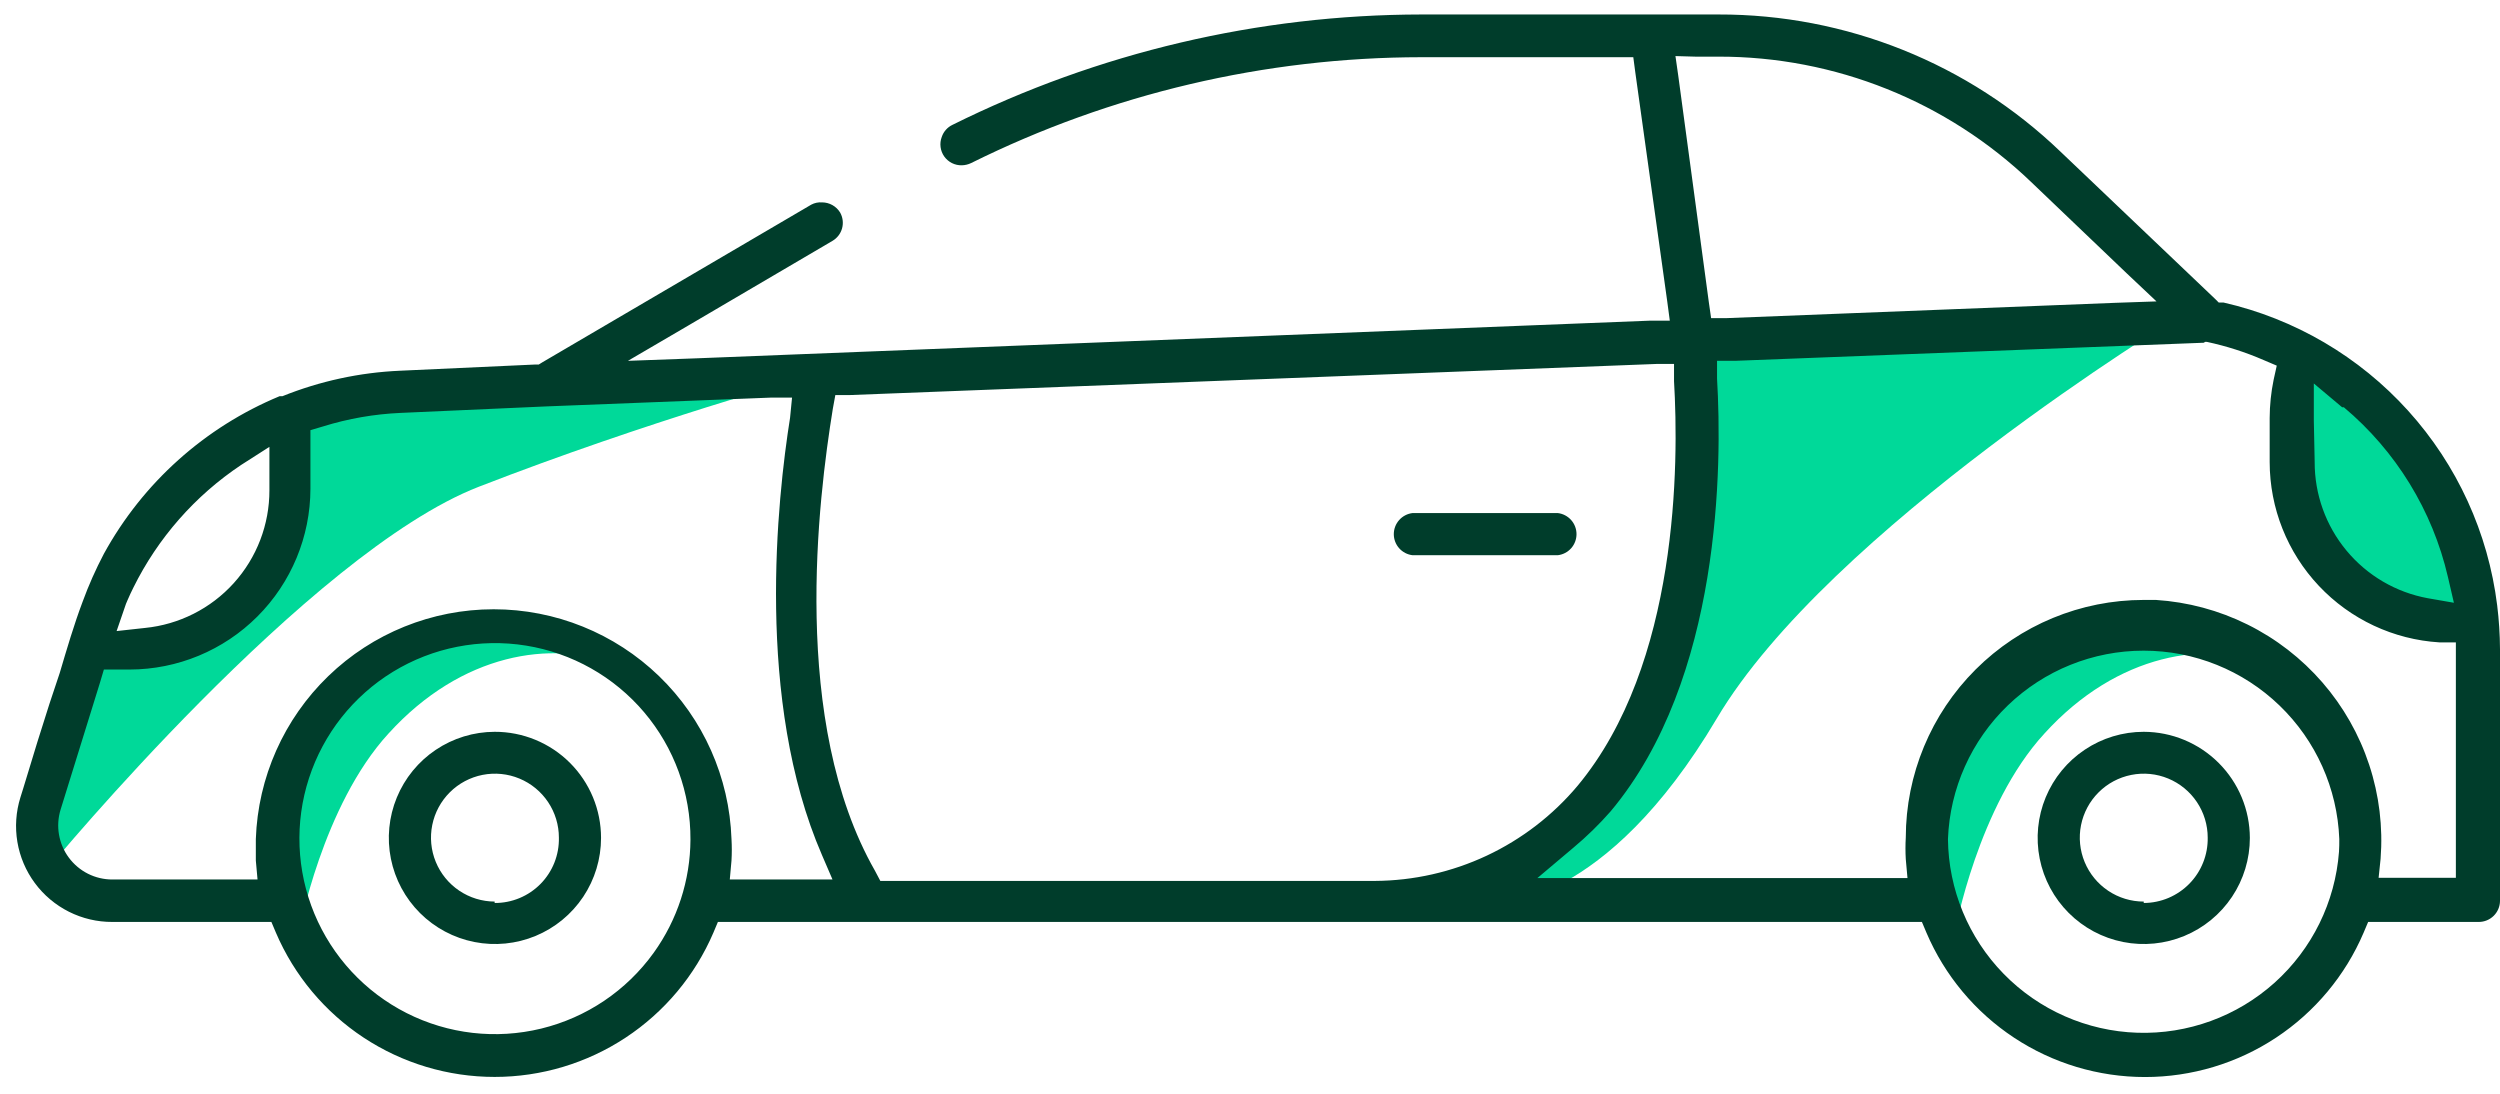
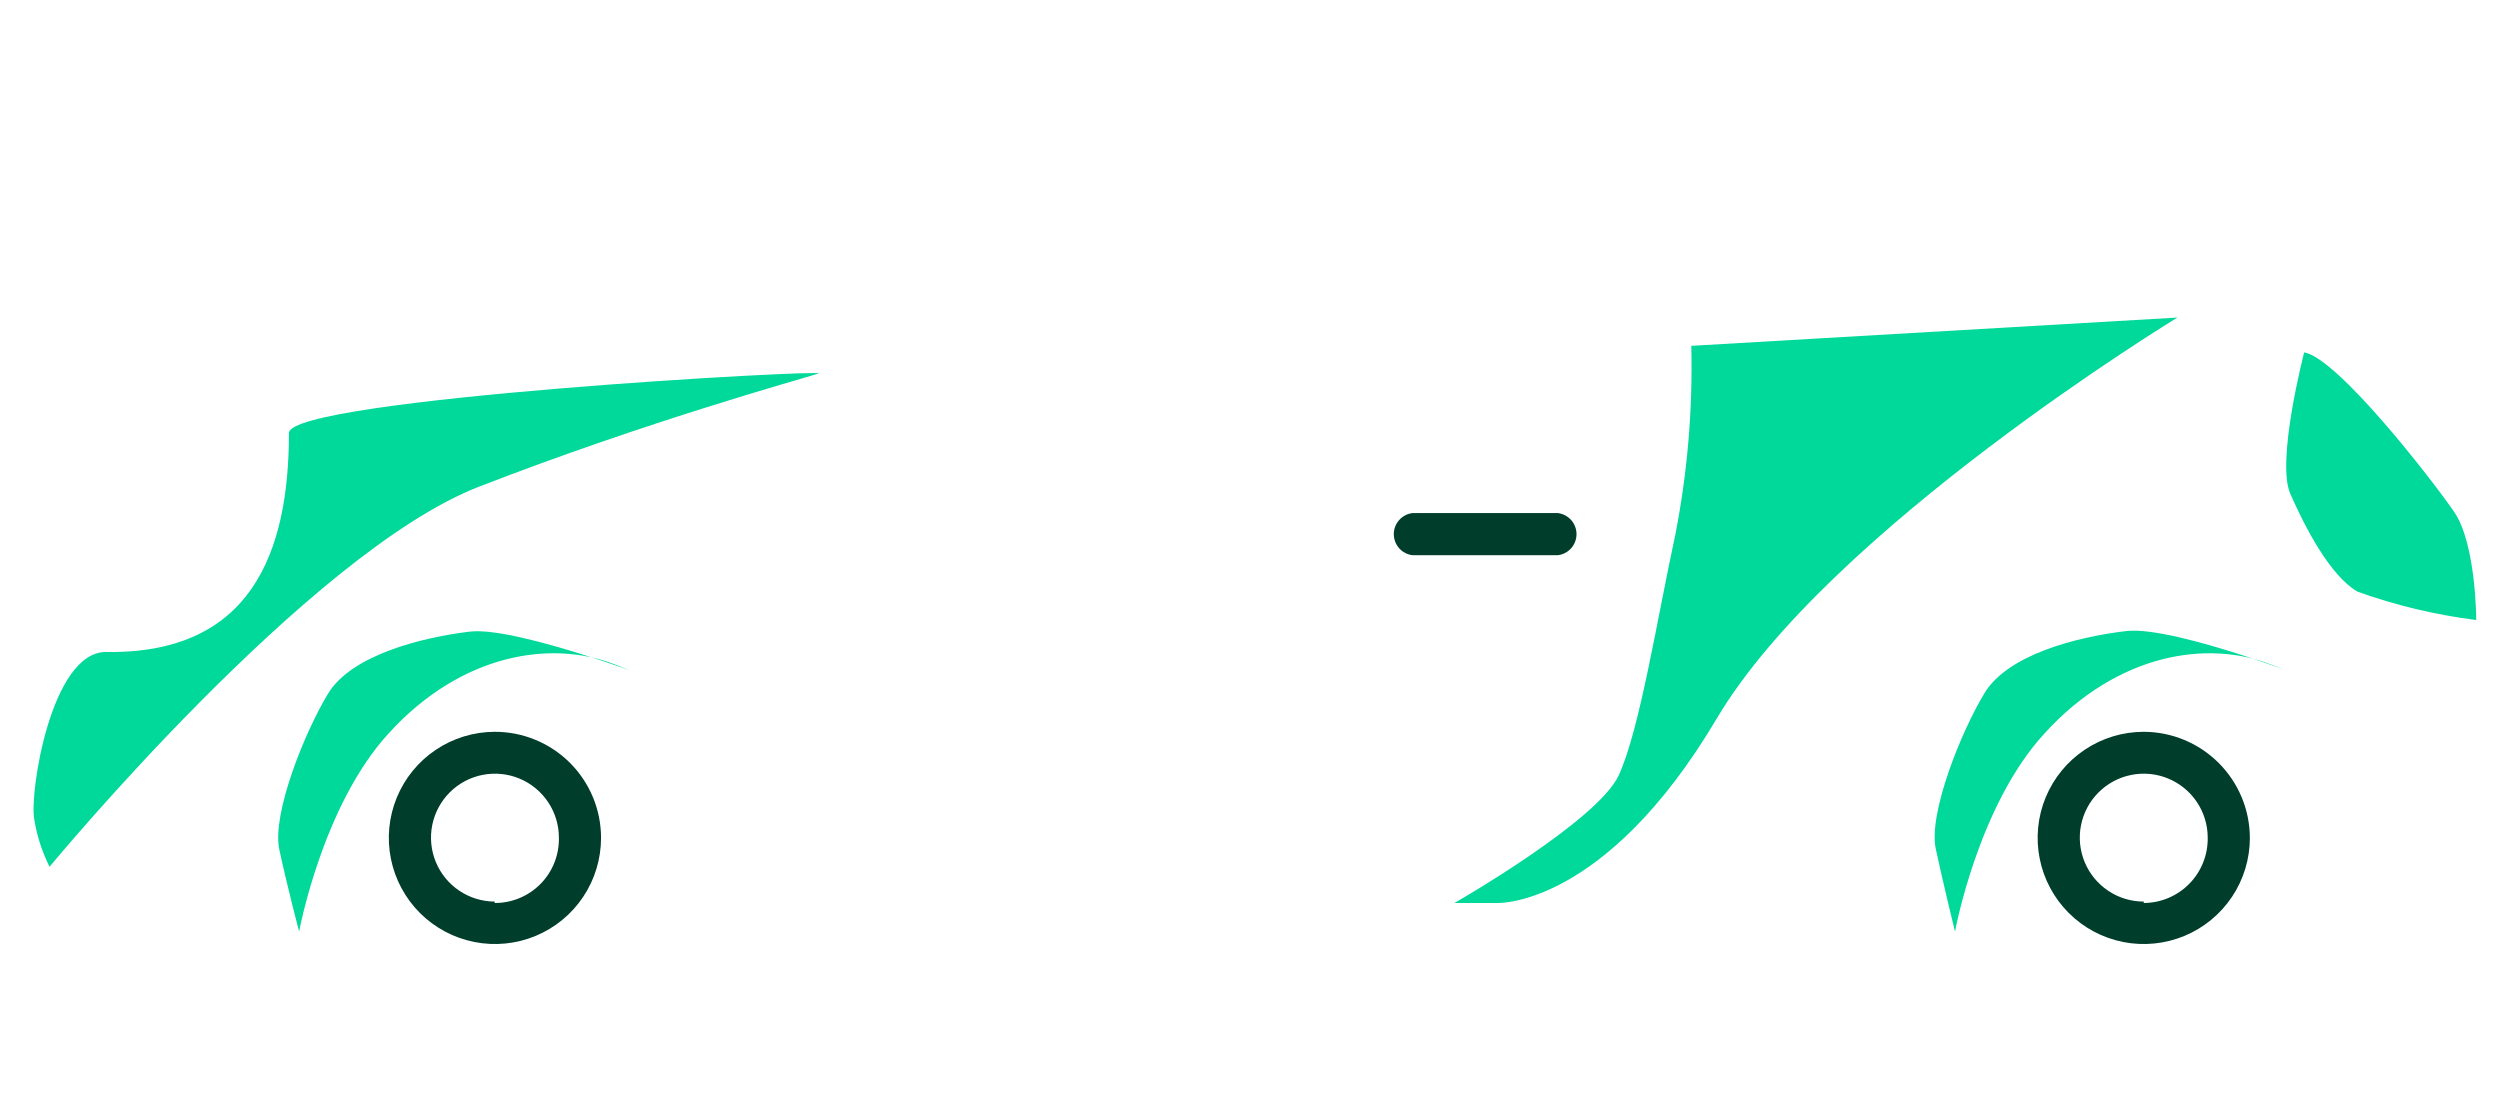
<svg xmlns="http://www.w3.org/2000/svg" width="144" height="63" viewBox="0 0 144 63" fill="none">
  <path d="M132.721 20.295C132.721 20.295 131.091 26.554 131.923 28.444C132.754 30.335 134.205 33.171 135.802 34.084C138.012 34.874 140.302 35.421 142.631 35.713C142.631 35.713 142.631 31.345 141.36 29.487C140.088 27.629 134.661 20.637 132.721 20.295Z" fill="#00D999" />
  <path d="M2.854 49.926C2.854 49.926 17.8 31.834 27.579 28.037C37.358 24.239 46.29 21.794 47.138 21.517C47.985 21.24 16.659 22.951 16.643 24.94C16.643 31.867 14.443 37.685 6.098 37.555C2.936 37.555 1.681 45.704 1.974 47.204C2.128 48.15 2.425 49.068 2.854 49.926Z" fill="#00D999" />
  <path d="M81.365 29.552C81.067 29.587 80.792 29.73 80.593 29.954C80.393 30.178 80.283 30.467 80.283 30.767C80.283 31.067 80.393 31.356 80.593 31.58C80.792 31.804 81.067 31.946 81.365 31.981H89.726C90.024 31.946 90.298 31.804 90.498 31.58C90.697 31.356 90.807 31.067 90.807 30.767C90.807 30.467 90.697 30.178 90.498 29.954C90.298 29.73 90.024 29.587 89.726 29.552H81.365Z" fill="#003D2B" />
  <path d="M28.492 42.152C27.284 42.155 26.104 42.516 25.101 43.19C24.098 43.863 23.317 44.819 22.857 45.936C22.397 47.053 22.278 48.281 22.516 49.466C22.754 50.651 23.337 51.738 24.192 52.591C25.048 53.444 26.137 54.025 27.322 54.259C28.507 54.494 29.735 54.372 30.851 53.909C31.967 53.446 32.921 52.662 33.592 51.658C34.262 50.653 34.62 49.472 34.62 48.264C34.62 47.46 34.462 46.663 34.154 45.921C33.846 45.178 33.394 44.504 32.825 43.936C32.255 43.368 31.58 42.918 30.836 42.612C30.093 42.306 29.296 42.15 28.492 42.152ZM28.492 51.931C27.764 51.928 27.054 51.709 26.45 51.302C25.847 50.895 25.377 50.319 25.101 49.646C24.824 48.972 24.754 48.232 24.898 47.519C25.042 46.805 25.394 46.151 25.91 45.637C26.425 45.123 27.082 44.774 27.796 44.633C28.51 44.493 29.25 44.566 29.922 44.846C30.594 45.125 31.168 45.597 31.572 46.203C31.976 46.808 32.192 47.52 32.192 48.247C32.203 48.739 32.115 49.228 31.934 49.686C31.753 50.143 31.482 50.56 31.137 50.911C30.792 51.262 30.38 51.54 29.926 51.729C29.472 51.918 28.984 52.015 28.492 52.012V51.931Z" fill="#003D2B" />
  <path d="M17.229 53.658C17.229 53.658 18.566 46.406 22.38 42.249C26.601 37.604 31.8 36.855 35.419 38.273C39.037 39.691 29.893 36.04 27.058 36.382C24.221 36.724 20.245 37.751 18.908 39.935C17.572 42.119 15.648 46.878 16.088 48.932C16.529 50.986 17.229 53.658 17.229 53.658Z" fill="#00D999" />
  <path d="M123.48 42.152C122.271 42.152 121.09 42.51 120.085 43.182C119.079 43.853 118.296 44.808 117.833 45.925C117.371 47.041 117.25 48.27 117.486 49.456C117.721 50.642 118.304 51.731 119.158 52.585C120.013 53.44 121.102 54.022 122.288 54.258C123.473 54.494 124.702 54.373 125.819 53.91C126.936 53.448 127.89 52.664 128.562 51.659C129.234 50.654 129.592 49.472 129.592 48.264C129.588 46.644 128.943 45.092 127.797 43.947C126.652 42.801 125.1 42.156 123.48 42.152ZM123.48 51.931C122.752 51.931 122.039 51.715 121.434 51.31C120.828 50.905 120.356 50.33 120.077 49.657C119.798 48.984 119.725 48.243 119.867 47.529C120.01 46.814 120.36 46.158 120.876 45.643C121.391 45.127 122.047 44.777 122.762 44.635C123.476 44.492 124.217 44.565 124.89 44.844C125.563 45.123 126.138 45.595 126.543 46.201C126.948 46.807 127.164 47.519 127.164 48.247C127.172 48.737 127.084 49.224 126.902 49.679C126.721 50.135 126.452 50.55 126.109 50.9C125.766 51.25 125.357 51.529 124.906 51.72C124.455 51.911 123.97 52.01 123.48 52.012V51.931Z" fill="#003D2B" />
  <path d="M83.777 52.012C83.777 52.012 92.04 47.286 93.246 44.645C94.453 42.005 95.447 35.665 96.506 30.759C97.201 27.19 97.507 23.556 97.419 19.92L125.42 18.291C125.42 18.291 105.34 30.498 98.886 41.386C92.431 52.273 86.254 52.012 86.254 52.012H83.777Z" fill="#00D999" />
  <path d="M112.609 53.659C112.609 53.659 113.93 46.406 117.76 42.25C121.981 37.605 127.18 36.855 130.799 38.273C134.417 39.691 125.371 36.007 122.47 36.349C119.569 36.692 115.657 37.719 114.321 39.903C112.984 42.087 111.061 46.846 111.501 48.899C111.941 50.953 112.609 53.659 112.609 53.659Z" fill="#00D999" />
-   <path d="M46.73 11.787L31.246 20.865L31.034 20.996H30.839L23.032 21.354C20.71 21.457 18.423 21.953 16.268 22.821H16.105C11.797 24.608 8.226 27.81 5.983 31.899C5.515 32.789 5.106 33.709 4.761 34.654C4.256 35.99 3.848 37.392 3.441 38.761L2.854 40.522L2.153 42.738L1.338 45.411L1.175 45.933C0.917 46.762 0.857 47.64 1.001 48.496C1.145 49.353 1.489 50.163 2.005 50.862C2.521 51.56 3.195 52.127 3.971 52.517C4.747 52.906 5.604 53.108 6.472 53.104H15.632L15.893 53.723C16.95 56.189 18.707 58.29 20.946 59.767C23.186 61.244 25.809 62.031 28.492 62.031C31.174 62.031 33.798 61.244 36.037 59.767C38.277 58.29 40.034 56.189 41.091 53.723L41.351 53.104H110.702L110.963 53.723C112.016 56.19 113.771 58.293 116.01 59.771C118.248 61.249 120.871 62.037 123.554 62.037C126.236 62.037 128.859 61.249 131.098 59.771C133.336 58.293 135.091 56.19 136.144 53.723L136.405 53.104H142.778C143.099 53.104 143.408 52.977 143.636 52.752C143.865 52.526 143.996 52.219 144 51.898V37.392C143.995 36.548 143.941 35.704 143.837 34.866C143.32 30.692 141.529 26.779 138.709 23.659C135.889 20.538 132.177 18.362 128.076 17.426H127.799L127.604 17.231L118.688 8.739C113.391 3.652 106.327 0.818 98.983 0.834H81.87C72.498 0.847 63.256 3.022 54.863 7.191C54.718 7.26 54.588 7.357 54.481 7.478C54.375 7.598 54.294 7.739 54.244 7.892C54.174 8.076 54.151 8.275 54.177 8.471C54.202 8.667 54.275 8.853 54.389 9.014C54.504 9.175 54.656 9.305 54.832 9.394C55.008 9.482 55.204 9.526 55.401 9.521C55.587 9.517 55.771 9.473 55.939 9.391C63.998 5.391 72.872 3.305 81.87 3.295H94.078L94.192 4.159L96.033 17.361L96.18 18.469H95.072L40.178 20.637L36.168 20.784L39.624 18.763L47.952 13.873C48.224 13.713 48.423 13.453 48.505 13.148C48.587 12.843 48.547 12.519 48.392 12.243C48.283 12.064 48.13 11.916 47.948 11.814C47.765 11.711 47.559 11.657 47.349 11.657C47.135 11.641 46.92 11.686 46.73 11.787ZM7.255 34.784L7.352 34.556C7.45 34.328 7.564 34.084 7.678 33.855C9.091 30.993 11.233 28.553 13.888 26.782L15.518 25.739V28.232C15.524 30.21 14.792 32.119 13.466 33.587C12.14 35.054 10.315 35.975 8.347 36.17L6.717 36.349L7.255 34.784ZM37.652 54.881C36.083 57.062 33.787 58.61 31.177 59.246C28.567 59.883 25.816 59.566 23.419 58.352C21.023 57.138 19.139 55.108 18.108 52.627C17.077 50.146 16.967 47.379 17.797 44.824C18.628 42.269 20.344 40.095 22.636 38.694C24.928 37.294 27.646 36.759 30.298 37.186C32.95 37.613 35.363 38.974 37.1 41.023C38.837 43.072 39.784 45.675 39.77 48.361C39.76 50.702 39.019 52.981 37.652 54.881ZM134.726 49.062C134.507 51.961 133.177 54.664 131.013 56.607C128.849 58.549 126.019 59.58 123.113 59.486C120.206 59.391 117.449 58.178 115.416 56.099C113.383 54.02 112.231 51.236 112.202 48.328C112.312 45.414 113.548 42.655 115.65 40.632C117.751 38.609 120.555 37.478 123.472 37.478C126.389 37.478 129.193 38.609 131.294 40.632C133.396 42.655 134.632 45.414 134.743 48.328C134.743 48.573 134.743 48.818 134.726 49.062ZM133.276 24.223V22.088L134.906 23.457H135.003C138.01 25.98 140.115 29.412 141.001 33.236L141.344 34.719L139.844 34.458C138.008 34.122 136.349 33.151 135.158 31.714C133.966 30.278 133.317 28.469 133.325 26.602L133.276 24.223ZM127.001 19.692H127.115C128.233 19.931 129.325 20.28 130.375 20.735L131.141 21.061L130.961 21.876C130.812 22.6 130.736 23.337 130.733 24.076V26.619C130.736 29.269 131.75 31.818 133.567 33.746C135.384 35.675 137.867 36.839 140.512 37.001H141.458V50.561H137.008L137.122 49.469C137.264 47.638 137.041 45.797 136.465 44.052C135.89 42.308 134.973 40.695 133.769 39.307C132.565 37.92 131.098 36.785 129.452 35.97C127.806 35.154 126.014 34.674 124.181 34.556H123.48C119.848 34.556 116.364 35.998 113.794 38.565C111.223 41.132 109.777 44.614 109.773 48.247C109.749 48.66 109.749 49.073 109.773 49.486L109.871 50.578H88.552L90.638 48.818C91.403 48.178 92.117 47.481 92.774 46.731C99.163 39.103 99.195 26.765 98.902 21.811V20.784H99.929L126.952 19.741L127.001 19.692ZM97.663 3.263H98.967C105.684 3.247 112.145 5.835 116.993 10.483L122.486 15.731L124.214 17.361L121.834 17.443L99.472 18.323H98.56L98.429 17.41L96.669 4.371L96.506 3.23L97.663 3.263ZM47.969 23.555L48.115 22.756H48.93L95.43 20.963H96.424V21.957C96.702 26.651 96.702 38.256 90.867 45.264C89.435 46.969 87.649 48.341 85.634 49.287C83.619 50.232 81.423 50.728 79.197 50.741H50.707L50.397 50.154C45.508 41.581 47.137 28.705 47.969 23.555ZM44.383 22.903H45.622L45.508 24.06C44.774 28.689 43.486 40.358 47.349 49.258L47.952 50.659H42.036L42.134 49.567C42.158 49.155 42.158 48.741 42.134 48.328C42.011 44.777 40.514 41.412 37.959 38.943C35.403 36.474 31.988 35.094 28.435 35.094C24.881 35.094 21.466 36.474 18.911 38.943C16.355 41.412 14.858 44.777 14.736 48.328C14.736 48.736 14.736 49.16 14.736 49.567L14.834 50.659H6.472C5.985 50.66 5.504 50.547 5.068 50.328C4.633 50.109 4.255 49.791 3.965 49.399C3.674 49.008 3.48 48.553 3.398 48.073C3.315 47.593 3.347 47.099 3.49 46.633L5.755 39.332L5.983 38.566H6.782H7.467C10.227 38.561 12.874 37.463 14.826 35.51C16.778 33.558 17.877 30.912 17.881 28.151V25.69V24.777L18.599 24.565C20.052 24.111 21.559 23.849 23.081 23.783L31.491 23.408L44.383 22.903Z" fill="#003D2B" />
</svg>